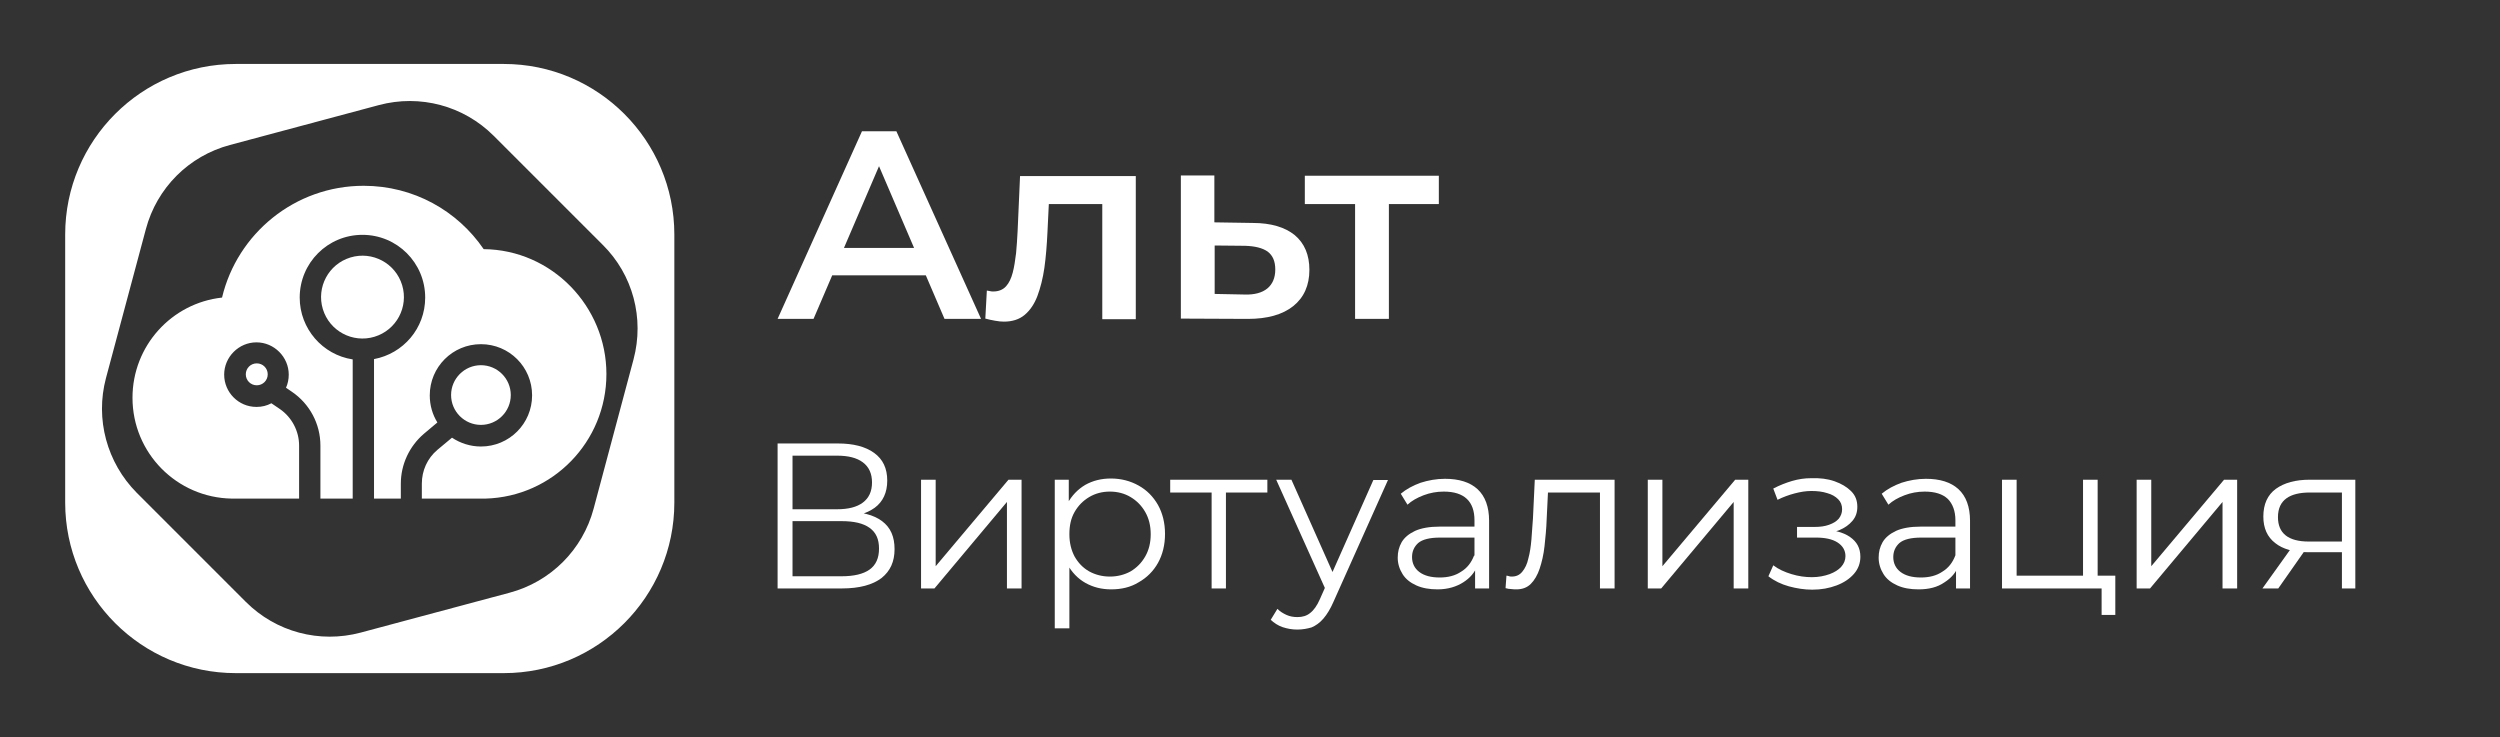
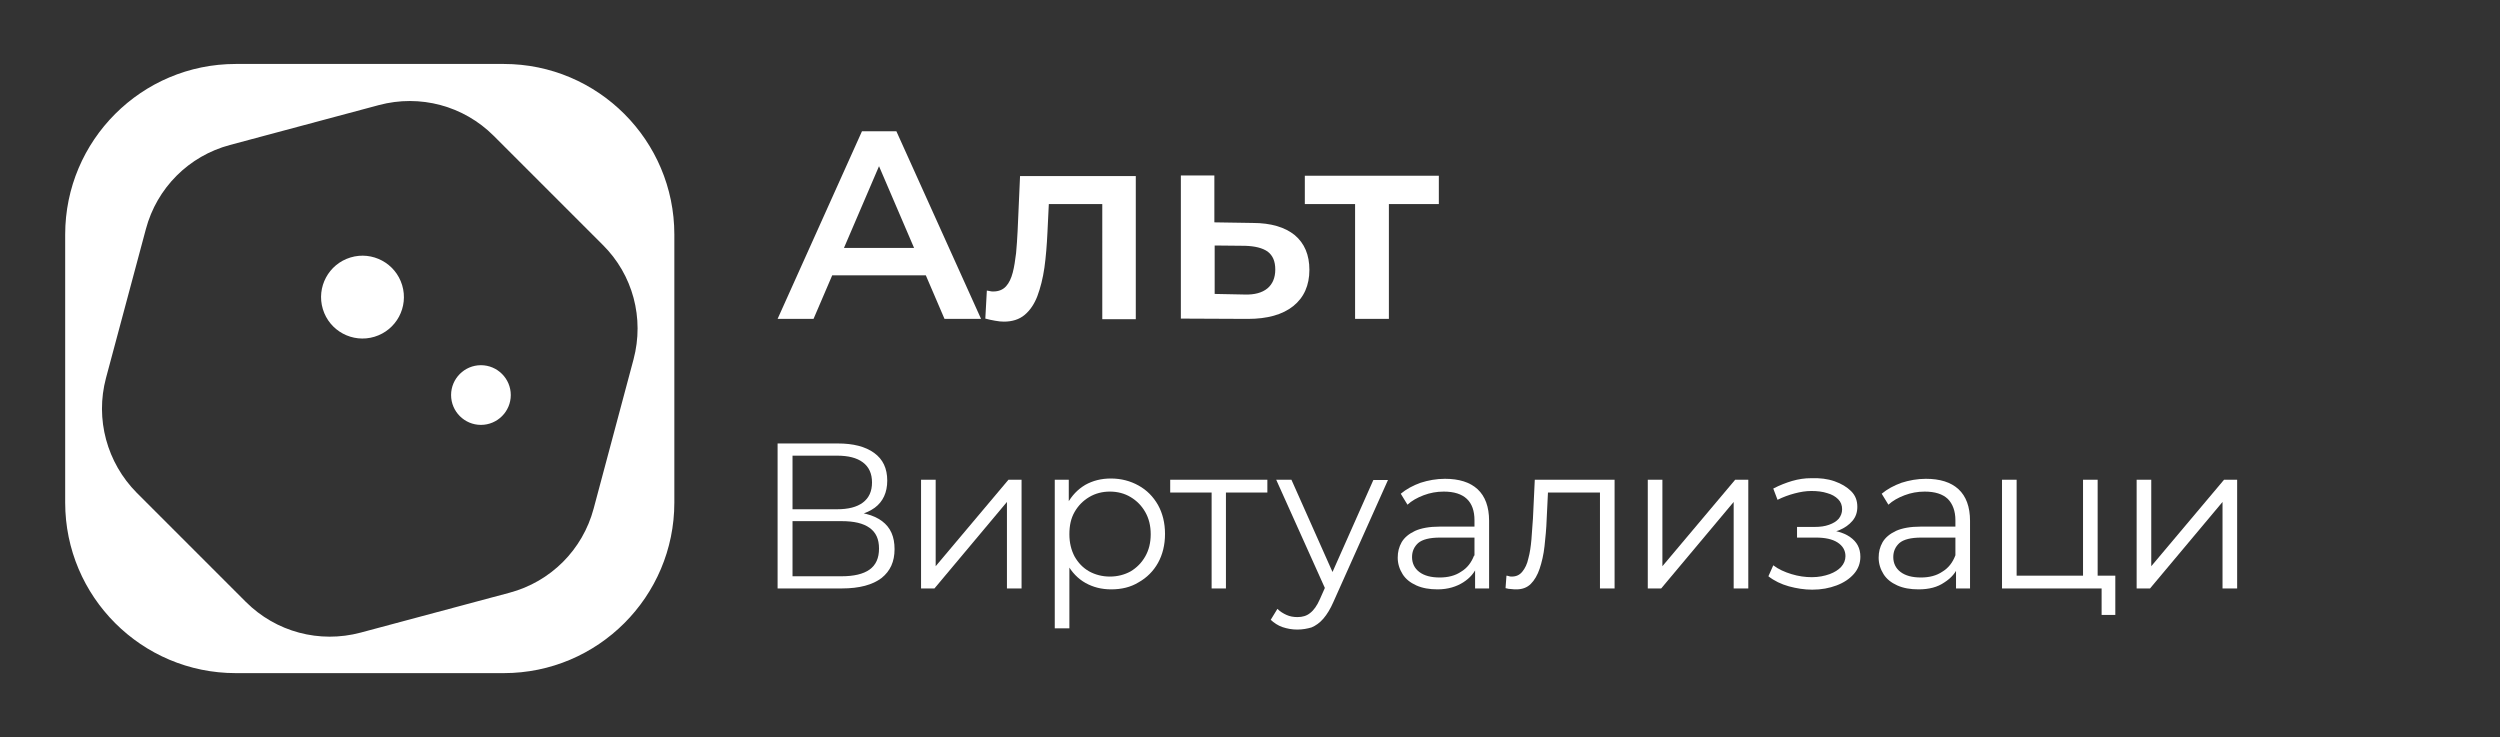
<svg xmlns="http://www.w3.org/2000/svg" version="1.1" id="Layer_1" x="0px" y="0px" viewBox="0 0 820.8 242" style="enable-background:new 0 0 820.8 242;" xml:space="preserve">
  <rect x="0" y="0" width="820.8" height="242" fill="#333333" stroke="none" />
  <style type="text/css">
	.st0{fill:#FFFFFF;}
	.st1{enable-background:new    ;}
</style>
  <g id="ICON">
    <g>
      <path class="st0" d="M165.4,21h-88c-30.9,0-56,25.1-56,56v88c0,30.9,25.1,56,56,56h88c30.9,0,56-25.1,56-56V77    C221.4,46.1,196.3,21,165.4,21z M208,118l-13.1,49c-3.6,13.5-14.1,24-27.6,27.6l-48.9,13.1c-13.5,3.6-27.8-0.2-37.7-10.1    l-35.8-35.8c-9.8-9.9-13.7-24.2-10.1-37.7l13.1-48.9c3.6-13.5,14.1-24,27.6-27.6l48.9-13.1c13.5-3.6,27.8,0.2,37.7,10.1l35.8,35.8    C207.8,90.2,211.6,104.5,208,118z" />
      <ellipse transform="matrix(0.957 -0.29 0.29 0.957 -23.174 38.654)" class="st0" cx="119" cy="97.6" rx="13.6" ry="13.6" />
-       <path class="st0" d="M158.8,81.8C150.2,69.2,135.8,61,119.4,61c-22.6,0-41.5,15.7-46.5,36.7c-16.5,1.8-29.4,15.8-29.4,32.9    c0,18.1,14.5,32.8,32.6,33.1l0,0h0.4h21.7v-17.4c0-4.8-2.4-9.3-6.3-12l-2.8-1.9c-1.5,0.8-3.1,1.2-4.9,1.2    c-5.9,0-10.6-4.8-10.6-10.6s4.8-10.6,10.6-10.6s10.6,4.8,10.6,10.6c0,1.5-0.3,3-0.9,4.3l1.9,1.3c5.9,4,9.4,10.6,9.4,17.7v17.4    h10.6v-45.7c-9.9-1.5-17.4-10.1-17.4-20.3c0-11.4,9.2-20.6,20.6-20.6s20.6,9.2,20.6,20.6c0,10.1-7.2,18.4-16.8,20.2v45.8h8.8v-4.9    c0-6.3,2.8-12.3,7.6-16.4l4.4-3.7c-1.6-2.6-2.5-5.6-2.5-8.9c0-9.3,7.5-16.8,16.8-16.8s16.8,7.5,16.8,16.8s-7.5,16.8-16.8,16.8    c-3.5,0-6.8-1.1-9.5-2.9l-4.8,4c-3.3,2.8-5.1,6.8-5.1,11.1v4.9h20.9v0c22.1-0.6,39.7-18.7,39.7-40.9S181.2,82,158.8,81.8    L158.8,81.8z" />
-       <path class="st0" d="M80.7,122.9c0,2,1.6,3.6,3.6,3.6s3.6-1.6,3.6-3.6s-1.6-3.6-3.6-3.6S80.7,120.9,80.7,122.9z" />
      <path class="st0" d="M157.9,139.5c5.4,0,9.8-4.4,9.8-9.8s-4.4-9.8-9.8-9.8s-9.8,4.4-9.8,9.8S152.5,139.5,157.9,139.5z" />
    </g>
  </g>
  <g id="RU">
    <g class="st1">
      <path class="st0" d="M255.3,104.7L283,43.1h11.3l27.8,61.6h-12l-23.8-55.5h4.6l-23.8,55.5H255.3z M268,90.4l3.1-9h33.3l3.1,9H268z    " />
    </g>
    <g class="st1">
      <path class="st0" d="M323.5,104.6l0.5-9.2c0.4,0.1,0.8,0.1,1.1,0.2c0.4,0.1,0.7,0.1,1,0.1c1.8,0,3.2-0.6,4.2-1.7    c1-1.1,1.7-2.6,2.2-4.5c0.5-1.9,0.8-4,1.1-6.4c0.2-2.4,0.4-4.8,0.5-7.2l0.8-18.1h38v47h-11V64l2.6,3h-22.4l2.4-3.1l-0.6,12.4    c-0.2,4.2-0.5,8-1,11.6c-0.5,3.5-1.3,6.6-2.3,9.3c-1,2.6-2.4,4.7-4.2,6.2c-1.8,1.5-4.1,2.2-6.8,2.2c-0.9,0-1.8-0.1-2.9-0.3    C325.6,105.1,324.6,104.9,323.5,104.6z" />
    </g>
    <g class="st1">
      <path class="st0" d="M411.3,73.2c6,0,10.6,1.4,13.8,4c3.2,2.7,4.8,6.5,4.8,11.4c0,5.1-1.8,9.1-5.3,11.9c-3.5,2.8-8.5,4.2-14.9,4.2    l-22-0.1v-47h11v15.4L411.3,73.2z M408.7,96.7c3.2,0.1,5.7-0.6,7.4-2c1.7-1.4,2.6-3.5,2.6-6.2c0-2.7-0.8-4.6-2.5-5.9    c-1.7-1.2-4.2-1.8-7.4-1.9l-10-0.1v15.9L408.7,96.7z" />
    </g>
    <g class="st1">
      <path class="st0" d="M444.9,104.7V64.4l2.6,2.6h-19.1v-9.3h44V67h-19l2.6-2.6v40.3H444.9z" />
    </g>
    <g class="st1">
      <path class="st0" d="M255.3,193.2v-47.6h19.8c5,0,9,1,11.9,3.1c2.9,2.1,4.3,5.1,4.3,9.1c0,3.9-1.4,6.9-4.1,8.9    c-2.8,2-6.4,3-10.9,3l1.2-1.7c5.3,0,9.3,1,12.1,3.1c2.8,2.1,4.1,5.1,4.1,9.2c0,4.1-1.4,7.2-4.3,9.5c-2.9,2.2-7.2,3.4-13,3.4H255.3    z M260.2,167.2h14.6c3.7,0,6.5-0.7,8.5-2.2c2-1.5,3-3.7,3-6.6c0-2.9-1-5.1-3-6.6c-2-1.5-4.8-2.2-8.5-2.2h-14.6V167.2z     M260.2,189.2h16.1c4,0,7.1-0.7,9.2-2.2c2.1-1.5,3.1-3.8,3.1-6.9c0-3.1-1-5.3-3.1-6.8c-2.1-1.5-5.1-2.2-9.2-2.2h-16.1V189.2z" />
    </g>
    <g class="st1">
      <path class="st0" d="M302.4,193.2v-35.7h4.8v28.4l23.9-28.4h4.3v35.7h-4.8v-28.4l-23.8,28.4H302.4z" />
    </g>
    <g class="st1">
      <path class="st0" d="M346.3,206.4v-48.9h4.6v10.7l-0.5,7.1l0.7,7.2v23.8H346.3z M364.8,193.5c-3.1,0-5.9-0.7-8.4-2.1    c-2.5-1.4-4.5-3.5-6-6.2c-1.5-2.7-2.2-6-2.2-9.9c0-3.9,0.7-7.2,2.2-9.9c1.5-2.7,3.4-4.7,5.9-6.2c2.5-1.4,5.3-2.1,8.4-2.1    c3.4,0,6.4,0.8,9.1,2.3c2.7,1.5,4.8,3.6,6.4,6.4c1.5,2.7,2.3,5.9,2.3,9.5c0,3.6-0.8,6.8-2.3,9.5c-1.5,2.7-3.7,4.9-6.4,6.4    C371.2,192.8,368.2,193.5,364.8,193.5z M364.4,189.3c2.5,0,4.8-0.6,6.8-1.7c2-1.2,3.6-2.8,4.8-4.9c1.2-2.1,1.8-4.5,1.8-7.3    c0-2.8-0.6-5.2-1.8-7.3c-1.2-2.1-2.8-3.7-4.8-4.9c-2-1.2-4.3-1.8-6.8-1.8c-2.5,0-4.8,0.6-6.8,1.8c-2,1.2-3.6,2.8-4.8,4.9    c-1.2,2.1-1.7,4.5-1.7,7.3c0,2.8,0.6,5.2,1.7,7.3c1.2,2.1,2.7,3.7,4.8,4.9C359.6,188.7,361.9,189.3,364.4,189.3z" />
    </g>
    <g class="st1">
      <path class="st0" d="M397.8,193.2v-32.8l1.2,1.3h-14.8v-4.2h31.9v4.2h-14.8l1.2-1.3v32.8H397.8z" />
    </g>
    <g class="st1">
      <path class="st0" d="M425.9,206.7c-1.7,0-3.3-0.3-4.8-0.8c-1.5-0.5-2.8-1.4-3.9-2.4l2.2-3.6c0.9,0.9,1.9,1.5,3,2    c1.1,0.5,2.3,0.7,3.6,0.7c1.6,0,3-0.4,4.1-1.3c1.2-0.9,2.3-2.4,3.3-4.7l2.3-5.2l0.5-0.7l14.7-33.1h4.8l-17.9,40    c-1,2.3-2.1,4.1-3.3,5.5s-2.5,2.3-3.9,2.9C429.2,206.4,427.7,206.7,425.9,206.7z M435.5,194.2L419,157.5h5l14.6,32.8L435.5,194.2z    " />
    </g>
    <g class="st1">
      <path class="st0" d="M472,193.5c-2.7,0-5-0.4-7-1.3c-2-0.9-3.5-2.1-4.5-3.7c-1-1.6-1.6-3.4-1.6-5.4c0-1.9,0.4-3.5,1.3-5.1    c0.9-1.5,2.3-2.7,4.4-3.7c2-0.9,4.7-1.4,8.1-1.4H485v3.6h-12.2c-3.4,0-5.8,0.6-7.2,1.8c-1.3,1.2-2,2.7-2,4.6c0,2,0.8,3.7,2.4,4.9    c1.6,1.2,3.8,1.8,6.7,1.8c2.7,0,5.1-0.6,7-1.9c2-1.2,3.4-3,4.3-5.4l1.1,3.3c-0.9,2.4-2.5,4.2-4.7,5.6S475.4,193.5,472,193.5z     M484.3,193.2v-7.9l-0.2-1.3v-13.2c0-3-0.8-5.4-2.5-7s-4.2-2.4-7.6-2.4c-2.3,0-4.5,0.4-6.6,1.2c-2.1,0.8-3.9,1.8-5.3,3.1l-2.2-3.6    c1.8-1.5,4-2.7,6.5-3.6c2.5-0.8,5.2-1.3,8-1.3c4.6,0,8.2,1.1,10.7,3.4c2.5,2.3,3.8,5.8,3.8,10.4v22.2H484.3z" />
    </g>
    <g class="st1">
      <path class="st0" d="M494.3,193.1l0.3-4.1c0.3,0,0.6,0.1,0.9,0.2c0.3,0.1,0.6,0.1,0.8,0.1c1.5,0,2.6-0.5,3.5-1.6    c0.9-1.1,1.6-2.5,2-4.4c0.5-1.8,0.8-3.9,1-6.2c0.2-2.3,0.3-4.6,0.5-6.9l0.6-12.7h26.2v35.7h-4.8v-32.9l1.2,1.4h-19.4l1.2-1.5    l-0.5,10.3c-0.1,3.1-0.4,6-0.7,8.8c-0.3,2.8-0.9,5.3-1.6,7.4c-0.7,2.1-1.7,3.8-2.9,5c-1.2,1.2-2.8,1.8-4.7,1.8    c-0.5,0-1.1,0-1.7-0.1C495.6,193.4,495,193.3,494.3,193.1z" />
    </g>
    <g class="st1">
      <path class="st0" d="M541,193.2v-35.7h4.8v28.4l23.9-28.4h4.3v35.7h-4.8v-28.4l-23.8,28.4H541z" />
    </g>
    <g class="st1">
      <path class="st0" d="M587.3,192.5c-2.5-0.7-4.8-1.8-6.7-3.3l1.6-3.6c1.7,1.3,3.7,2.2,6,2.9s4.5,1,6.7,1c2.2,0,4.1-0.4,5.8-1    c1.6-0.6,2.9-1.4,3.8-2.4c0.9-1,1.4-2.2,1.4-3.5c0-1.9-0.9-3.4-2.6-4.5c-1.7-1.1-4.1-1.6-7.1-1.6H590v-3.5h5.8    c1.8,0,3.3-0.2,4.7-0.7c1.4-0.5,2.4-1.1,3.2-2c0.7-0.9,1.1-1.9,1.1-3.1c0-1.3-0.4-2.4-1.3-3.3c-0.9-0.9-2.1-1.6-3.6-2    c-1.5-0.5-3.3-0.7-5.2-0.7c-1.8,0-3.6,0.3-5.5,0.8c-1.9,0.5-3.8,1.2-5.6,2.1l-1.4-3.7c2.1-1.1,4.2-1.9,6.2-2.5    c2.1-0.6,4.1-0.9,6.2-0.9c2.9-0.1,5.4,0.2,7.7,1c2.3,0.8,4.1,1.9,5.5,3.3c1.4,1.4,2,3.1,2,5.1c0,1.8-0.5,3.3-1.6,4.6    c-1.1,1.3-2.5,2.3-4.4,3.1c-1.8,0.7-3.9,1.1-6.2,1.1l0.2-1.3c4.1,0,7.3,0.8,9.6,2.4c2.3,1.6,3.4,3.7,3.4,6.5c0,2.1-0.7,4-2.1,5.6    s-3.3,2.9-5.7,3.8c-2.4,0.9-5,1.4-8,1.4C592.4,193.6,589.9,193.2,587.3,192.5z" />
    </g>
    <g class="st1">
      <path class="st0" d="M629.9,193.5c-2.7,0-5-0.4-7-1.3c-2-0.9-3.5-2.1-4.5-3.7c-1-1.6-1.6-3.4-1.6-5.4c0-1.9,0.4-3.5,1.3-5.1    c0.9-1.5,2.3-2.7,4.4-3.7c2-0.9,4.7-1.4,8.1-1.4H643v3.6h-12.2c-3.4,0-5.8,0.6-7.2,1.8c-1.3,1.2-2,2.7-2,4.6c0,2,0.8,3.7,2.4,4.9    c1.6,1.2,3.8,1.8,6.7,1.8c2.7,0,5.1-0.6,7-1.9c2-1.2,3.4-3,4.3-5.4l1.1,3.3c-0.9,2.4-2.5,4.2-4.7,5.6    C636.1,192.8,633.3,193.5,629.9,193.5z M642.2,193.2v-7.9L642,184v-13.2c0-3-0.9-5.4-2.5-7c-1.7-1.6-4.2-2.4-7.6-2.4    c-2.3,0-4.5,0.4-6.6,1.2c-2.1,0.8-3.9,1.8-5.3,3.1l-2.2-3.6c1.8-1.5,4-2.7,6.5-3.6c2.5-0.8,5.2-1.3,8-1.3c4.6,0,8.2,1.1,10.7,3.4    c2.5,2.3,3.8,5.8,3.8,10.4v22.2H642.2z" />
    </g>
    <g class="st1">
      <path class="st0" d="M657.3,193.2v-35.7h4.8V189h21.8v-31.5h4.8v35.7H657.3z M690,201.8v-9l1.2,0.4h-7.3V189h10.6v12.9H690z" />
    </g>
    <g class="st1">
      <path class="st0" d="M701.5,193.2v-35.7h4.8v28.4l23.9-28.4h4.3v35.7h-4.8v-28.4l-23.8,28.4H701.5z" />
    </g>
    <g class="st1">
-       <path class="st0" d="M742.8,193.2l9.8-13.7h5l-9.6,13.7H742.8z M768.9,193.2v-12.9l0.9,1h-12.1c-4.6,0-8.2-1-10.7-3    c-2.6-2-3.9-4.9-3.9-8.7c0-4.1,1.4-7.1,4.1-9.1c2.8-2,6.5-3,11.1-3h15v35.7H768.9z M768.9,178.9v-18.6l0.9,1.4h-11.4    c-3.3,0-5.9,0.6-7.7,1.9c-1.8,1.3-2.8,3.3-2.8,6.2c0,5.3,3.4,8,10.1,8h11.7L768.9,178.9z" />
-     </g>
+       </g>
  </g>
</svg>